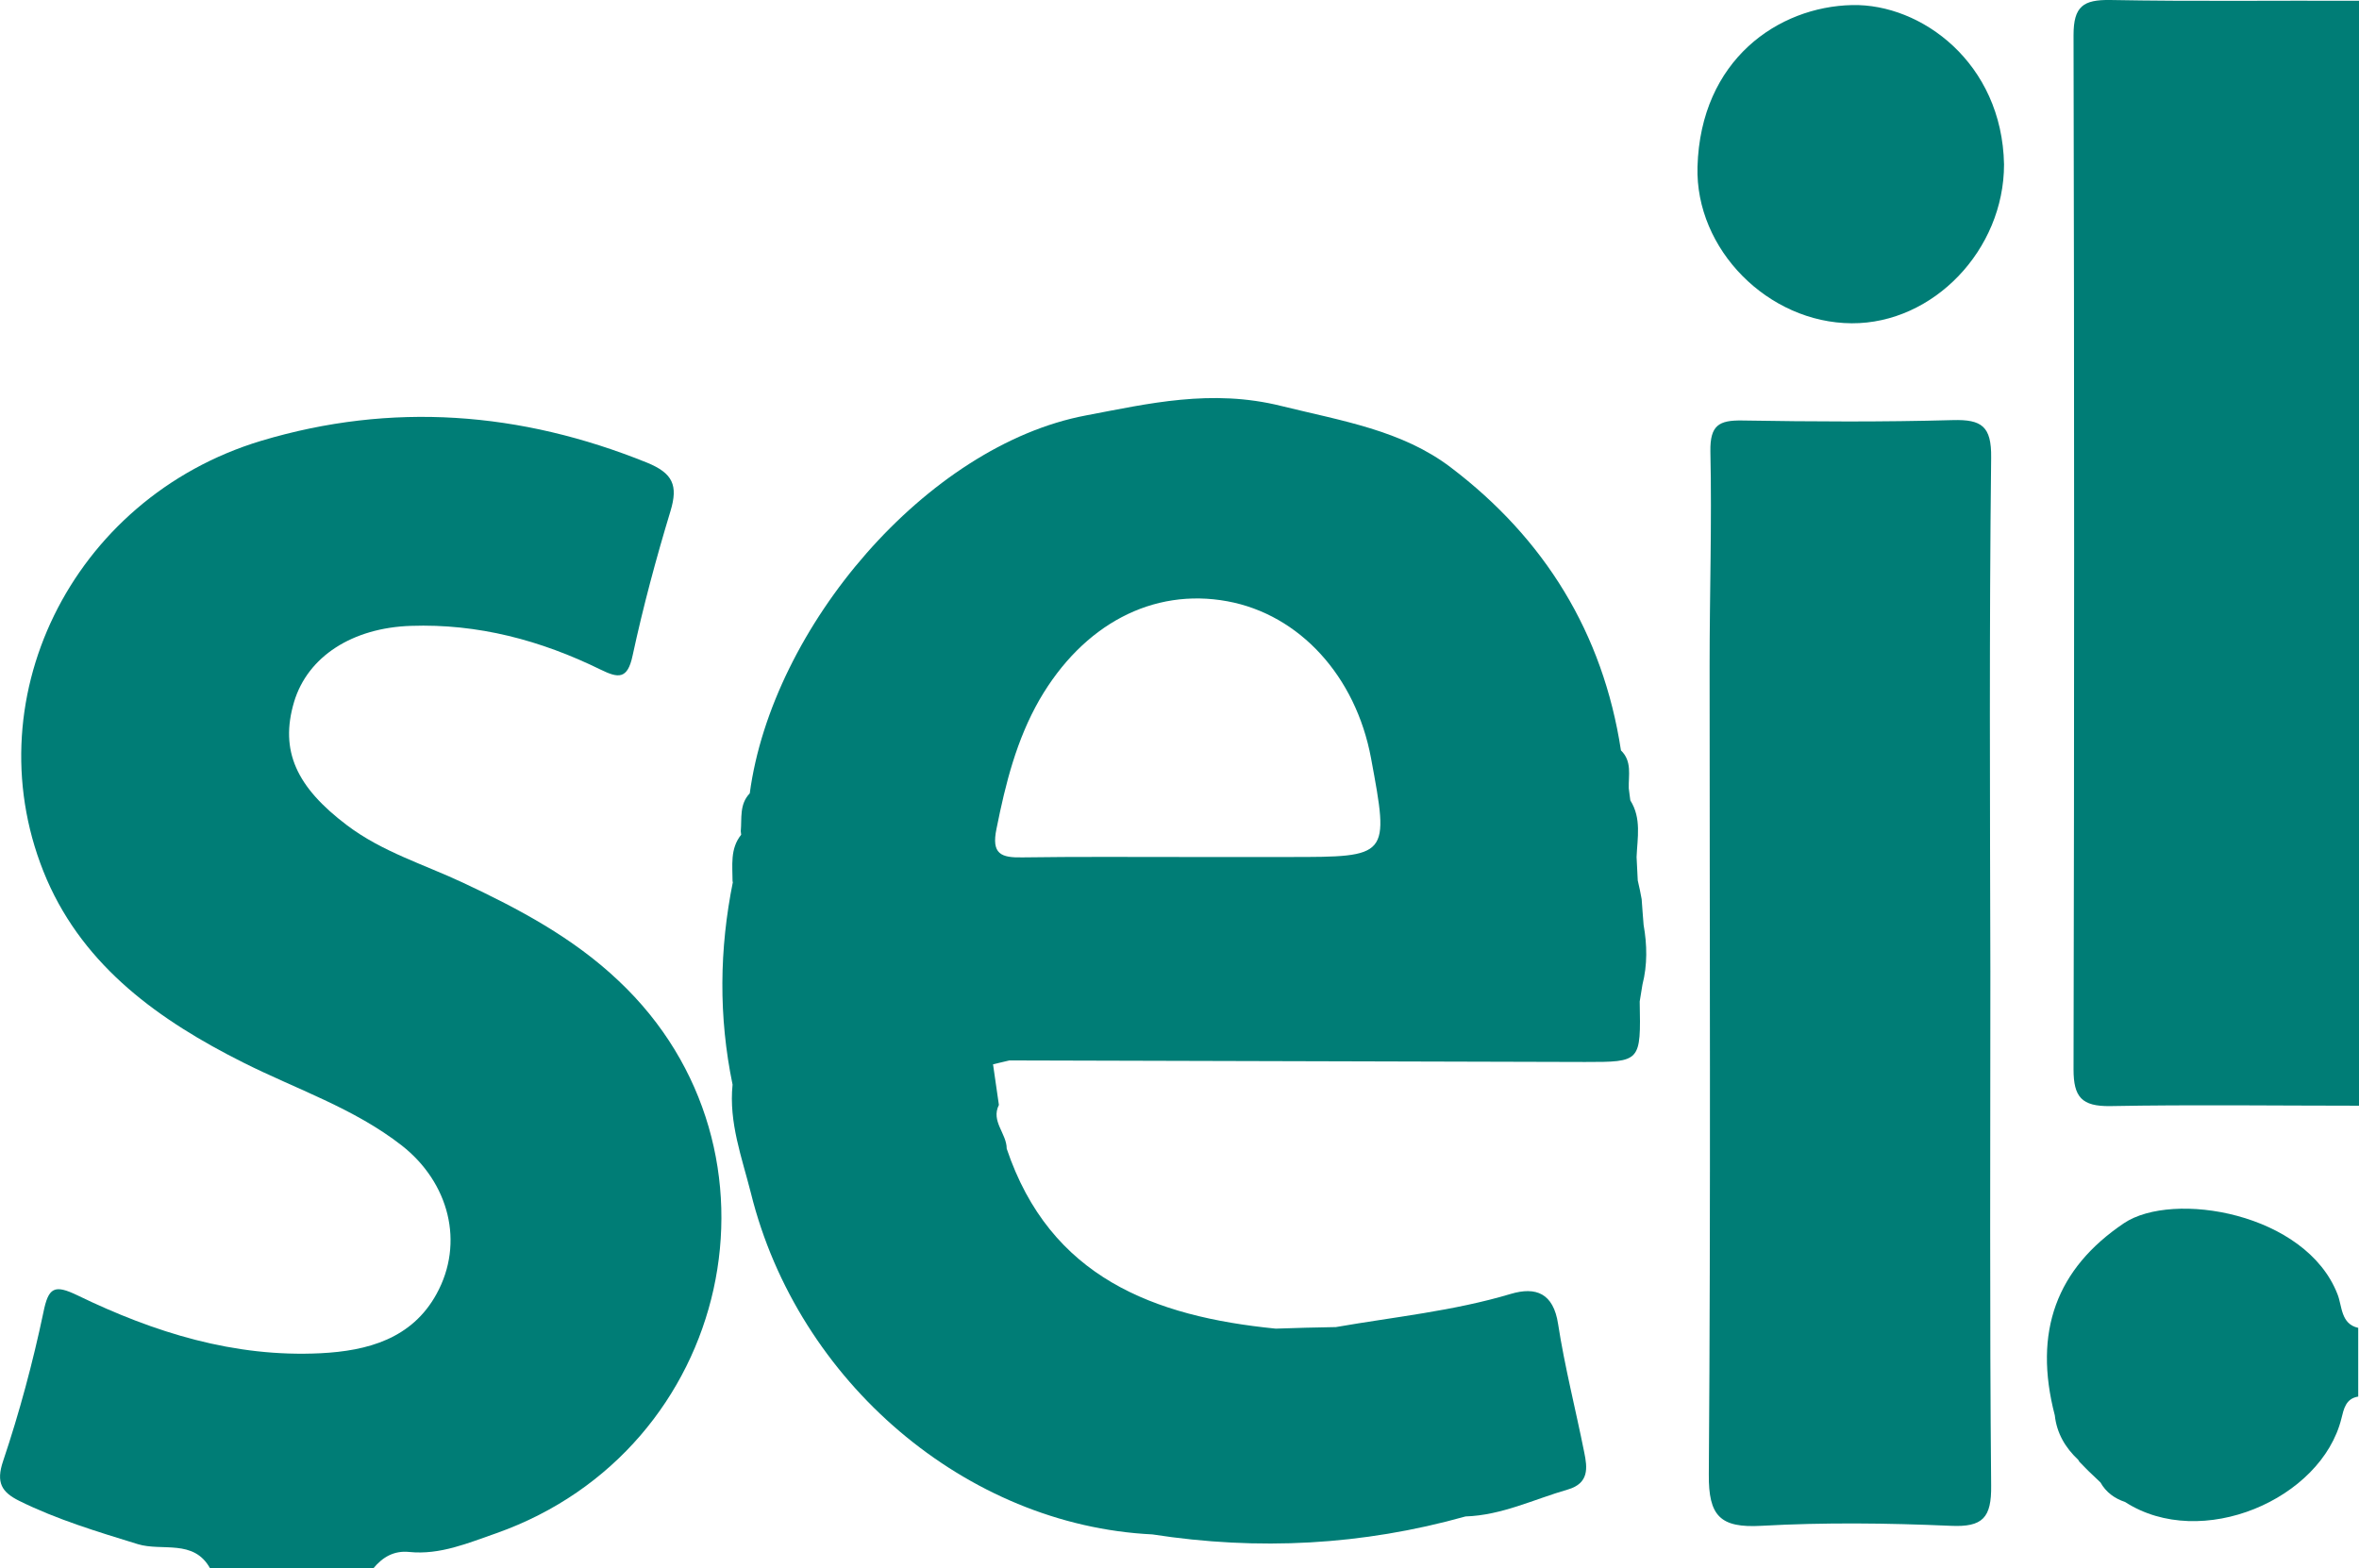
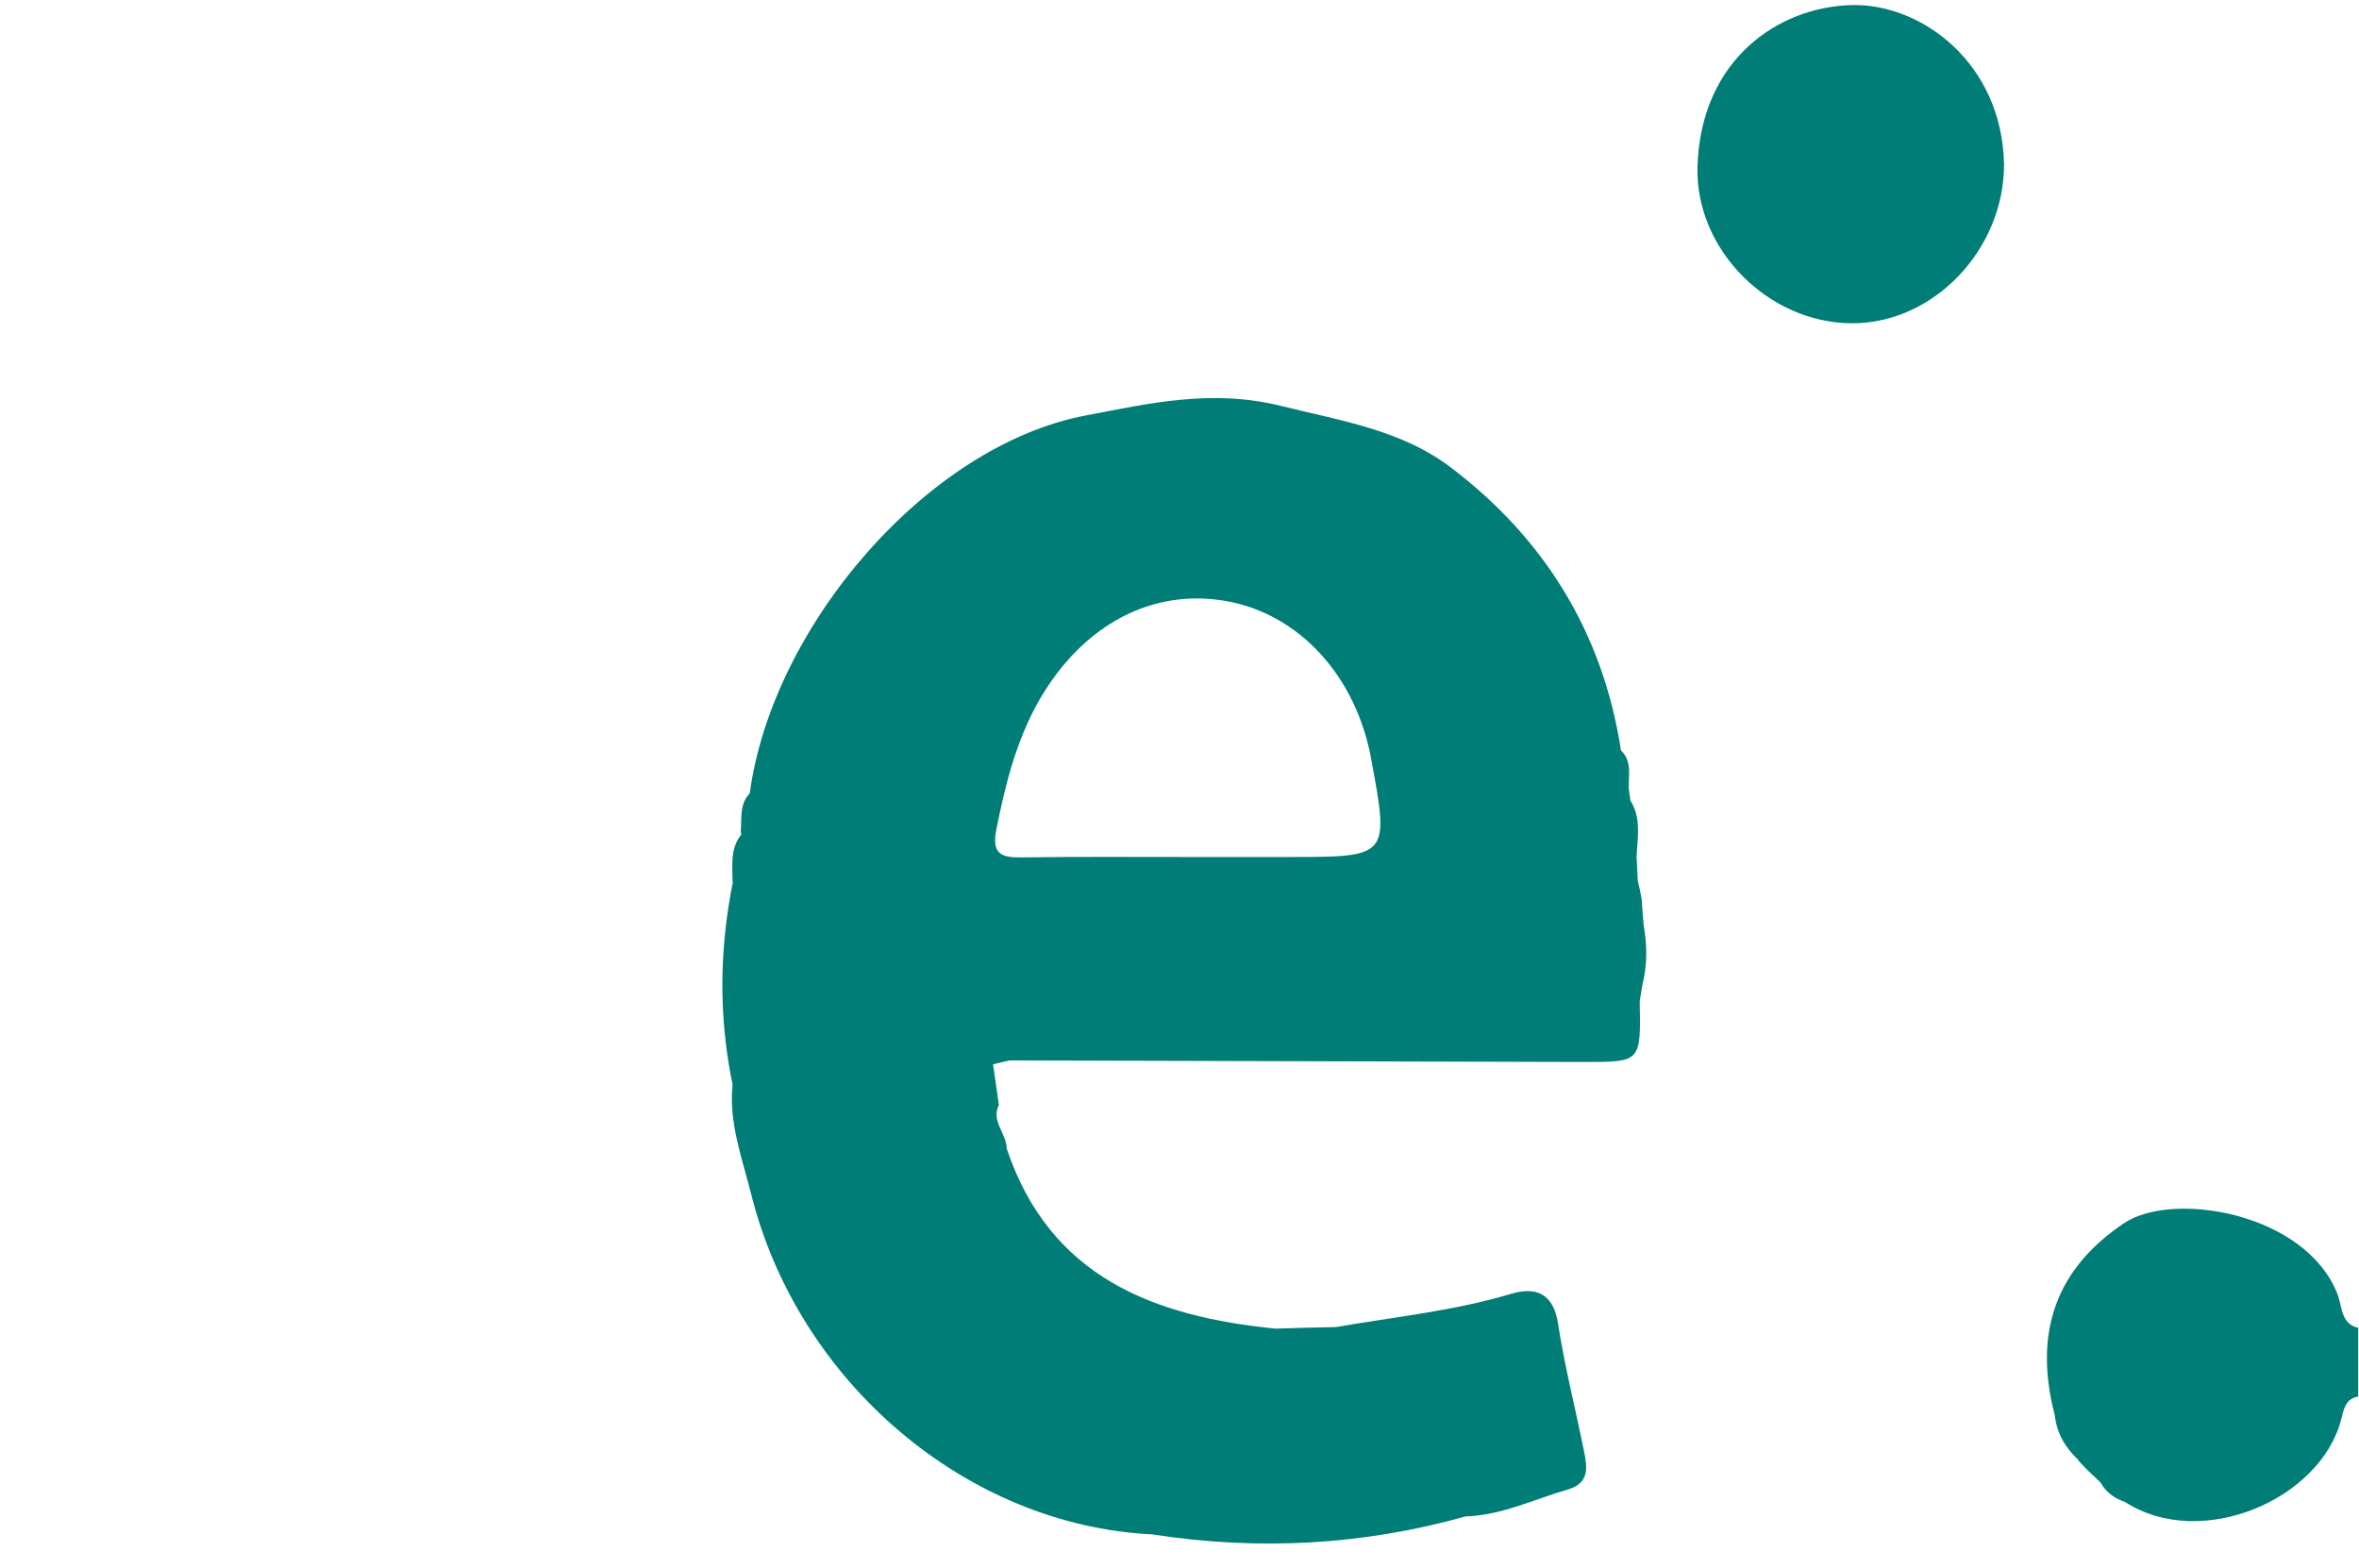
<svg xmlns="http://www.w3.org/2000/svg" version="1.1" id="Camada_1" x="0px" y="0px" viewBox="0 0 60.41 40.16" style="enable-background:new 0 0 60.41 40.16;" xml:space="preserve">
  <style type="text/css">
	.st0{fill:#FFFFFF;}
	.st1{fill-rule:evenodd;clip-rule:evenodd;fill:#007D76;}
	.st2{fill:#007D76;}
</style>
  <g>
-     <path class="st2" d="M11.86,22.61c-1-0.47-2.07-0.79-2.97-1.47c-1.3-0.98-1.73-1.91-1.36-3.16c0.35-1.17,1.5-1.9,2.99-1.95   c1.72-0.06,3.33,0.37,4.86,1.12c0.45,0.22,0.69,0.26,0.82-0.36c0.27-1.25,0.6-2.48,0.97-3.7c0.2-0.66,0.06-0.97-0.6-1.24   c-3.24-1.31-6.54-1.56-9.88-0.56c-4.88,1.47-7.44,6.72-5.49,11.24c0.98,2.25,2.89,3.61,5.02,4.68c1.37,0.69,2.84,1.17,4.07,2.13   c1.21,0.95,1.61,2.49,0.89,3.8c-0.63,1.15-1.77,1.46-2.97,1.52C6,34.77,3.95,34.13,1.99,33.18c-0.6-0.29-0.75-0.21-0.88,0.44   c-0.27,1.28-0.61,2.55-1.03,3.8c-0.19,0.56-0.03,0.8,0.41,1.02c0.97,0.48,2,0.79,3.04,1.11c0.62,0.19,1.43-0.14,1.85,0.62   c0.22,0,0.44,0,0.66,0c0.88,0,1.76,0,2.64,0c0.29,0,0.59,0,0.88,0c0.24-0.29,0.53-0.46,0.92-0.42c0.79,0.08,1.51-0.23,2.23-0.48   c6.05-2.14,7.74-9.81,3.13-14.15C14.68,24.02,13.29,23.28,11.86,22.61z" />
-     <path class="st2" d="M54.04,0c-0.69-0.01-0.94,0.16-0.94,0.9c0.02,8.83,0.02,17.66,0,26.49c0,0.71,0.21,0.95,0.94,0.94   c2.12-0.04,4.25-0.01,6.37-0.01c0-9.43,0-18.87,0-28.3C58.28,0.01,56.16,0.04,54.04,0z" />
    <path class="st2" d="M59.86,33.15c-0.81-2.09-4.22-2.66-5.47-1.82c-1.72,1.16-2.33,2.77-1.77,4.92c0.05,0.46,0.27,0.83,0.6,1.14   c0,0,0.03,0.05,0.03,0.05c0.11,0.11,0.21,0.22,0.32,0.32c0,0,0,0,0,0c0.07,0.07,0.15,0.14,0.22,0.21l0,0   c0.14,0.25,0.36,0.41,0.63,0.5c1.95,1.26,5.03-0.07,5.54-2.14c0.06-0.24,0.11-0.51,0.43-0.56c0-0.59,0-1.17,0-1.76   C59.94,33.91,59.98,33.45,59.86,33.15z" />
    <path class="st2" d="M42.04,23.03c-0.03-0.16-0.06-0.32-0.1-0.48c-0.01-0.2-0.02-0.4-0.03-0.6c0.02-0.49,0.13-0.99-0.16-1.45   c-0.01-0.1-0.03-0.2-0.04-0.31c-0.01-0.33,0.09-0.69-0.2-0.97c-0.46-3.01-1.96-5.43-4.36-7.25c-1.25-0.95-2.79-1.19-4.33-1.57   c-1.8-0.45-3.42-0.06-5.01,0.24c-4.08,0.77-8.04,5.42-8.61,9.68c-0.27,0.28-0.2,0.64-0.23,0.97c0,0,0.01,0.09,0.01,0.09   c-0.29,0.36-0.22,0.79-0.22,1.21c0,0,0.01-0.01,0.01-0.01c-0.35,1.73-0.37,3.46-0.01,5.2c-0.1,0.97,0.24,1.87,0.47,2.78   c1.2,4.84,5.52,8.51,10.28,8.74c2.71,0.42,5.38,0.28,8.02-0.46c0.93-0.03,1.75-0.44,2.62-0.69c0.55-0.16,0.5-0.56,0.42-0.95   c-0.22-1.1-0.5-2.19-0.67-3.29c-0.12-0.79-0.57-0.96-1.21-0.77c-1.47,0.44-2.99,0.59-4.48,0.85c-0.51,0.01-1.03,0.02-1.54,0.04v0   c-3.12-0.31-5.78-1.31-6.89-4.61l0,0c0-0.39-0.41-0.7-0.2-1.12c-0.05-0.35-0.1-0.69-0.15-1.04c0.14-0.03,0.28-0.07,0.42-0.1   c4.91,0.01,9.82,0.03,14.74,0.04c1.43,0,1.43,0,1.4-1.55c0.02-0.14,0.05-0.29,0.07-0.43c0.13-0.51,0.12-1.02,0.03-1.53   C42.07,23.49,42.06,23.26,42.04,23.03z M32.68,34.08c0,0.03,0,0.06-0.01,0.1C32.68,34.14,32.68,34.11,32.68,34.08z M32.65,34.28   c-0.01,0.03-0.02,0.07-0.03,0.1C32.63,34.35,32.64,34.31,32.65,34.28z M25.63,30.18C25.63,30.17,25.63,30.17,25.63,30.18   C25.63,30.17,25.63,30.17,25.63,30.18z M25.63,29.84c0,0.04,0,0.08,0,0.12C25.63,29.92,25.63,29.88,25.63,29.84z M25.52,21.22   c0.23-1.15,0.51-2.27,1.1-3.3c1.12-1.93,2.9-2.87,4.81-2.52c1.85,0.34,3.29,1.92,3.68,4.02c0.47,2.53,0.47,2.53-2.11,2.53   c-0.88,0-1.76,0-2.64,0c-1.39,0-2.79-0.01-4.18,0.01C25.64,21.97,25.38,21.88,25.52,21.22z" />
-     <path class="st2" d="M50.97,24.88C50.97,24.88,50.97,24.88,50.97,24.88c-0.01-4.39-0.03-8.77,0.02-13.16   c0.01-0.8-0.24-0.98-0.98-0.96c-1.8,0.05-3.59,0.04-5.39,0.01c-0.6-0.01-0.83,0.12-0.82,0.79c0.04,1.83-0.02,3.65-0.02,5.48   c0,6.91,0.03,13.82-0.02,20.72c-0.01,1.07,0.29,1.38,1.35,1.32c1.61-0.09,3.23-0.07,4.84,0c0.83,0.04,1.05-0.21,1.04-1.03   C50.95,33.66,50.97,29.27,50.97,24.88z" />
    <path class="st2" d="M47.43,0.13c-1.89,0.04-3.88,1.4-3.96,4.14c-0.06,2.12,1.81,4,3.95,4.01c2.09,0.01,3.9-1.88,3.9-4.07   C51.27,1.61,49.2,0.09,47.43,0.13z" />
  </g>
</svg>